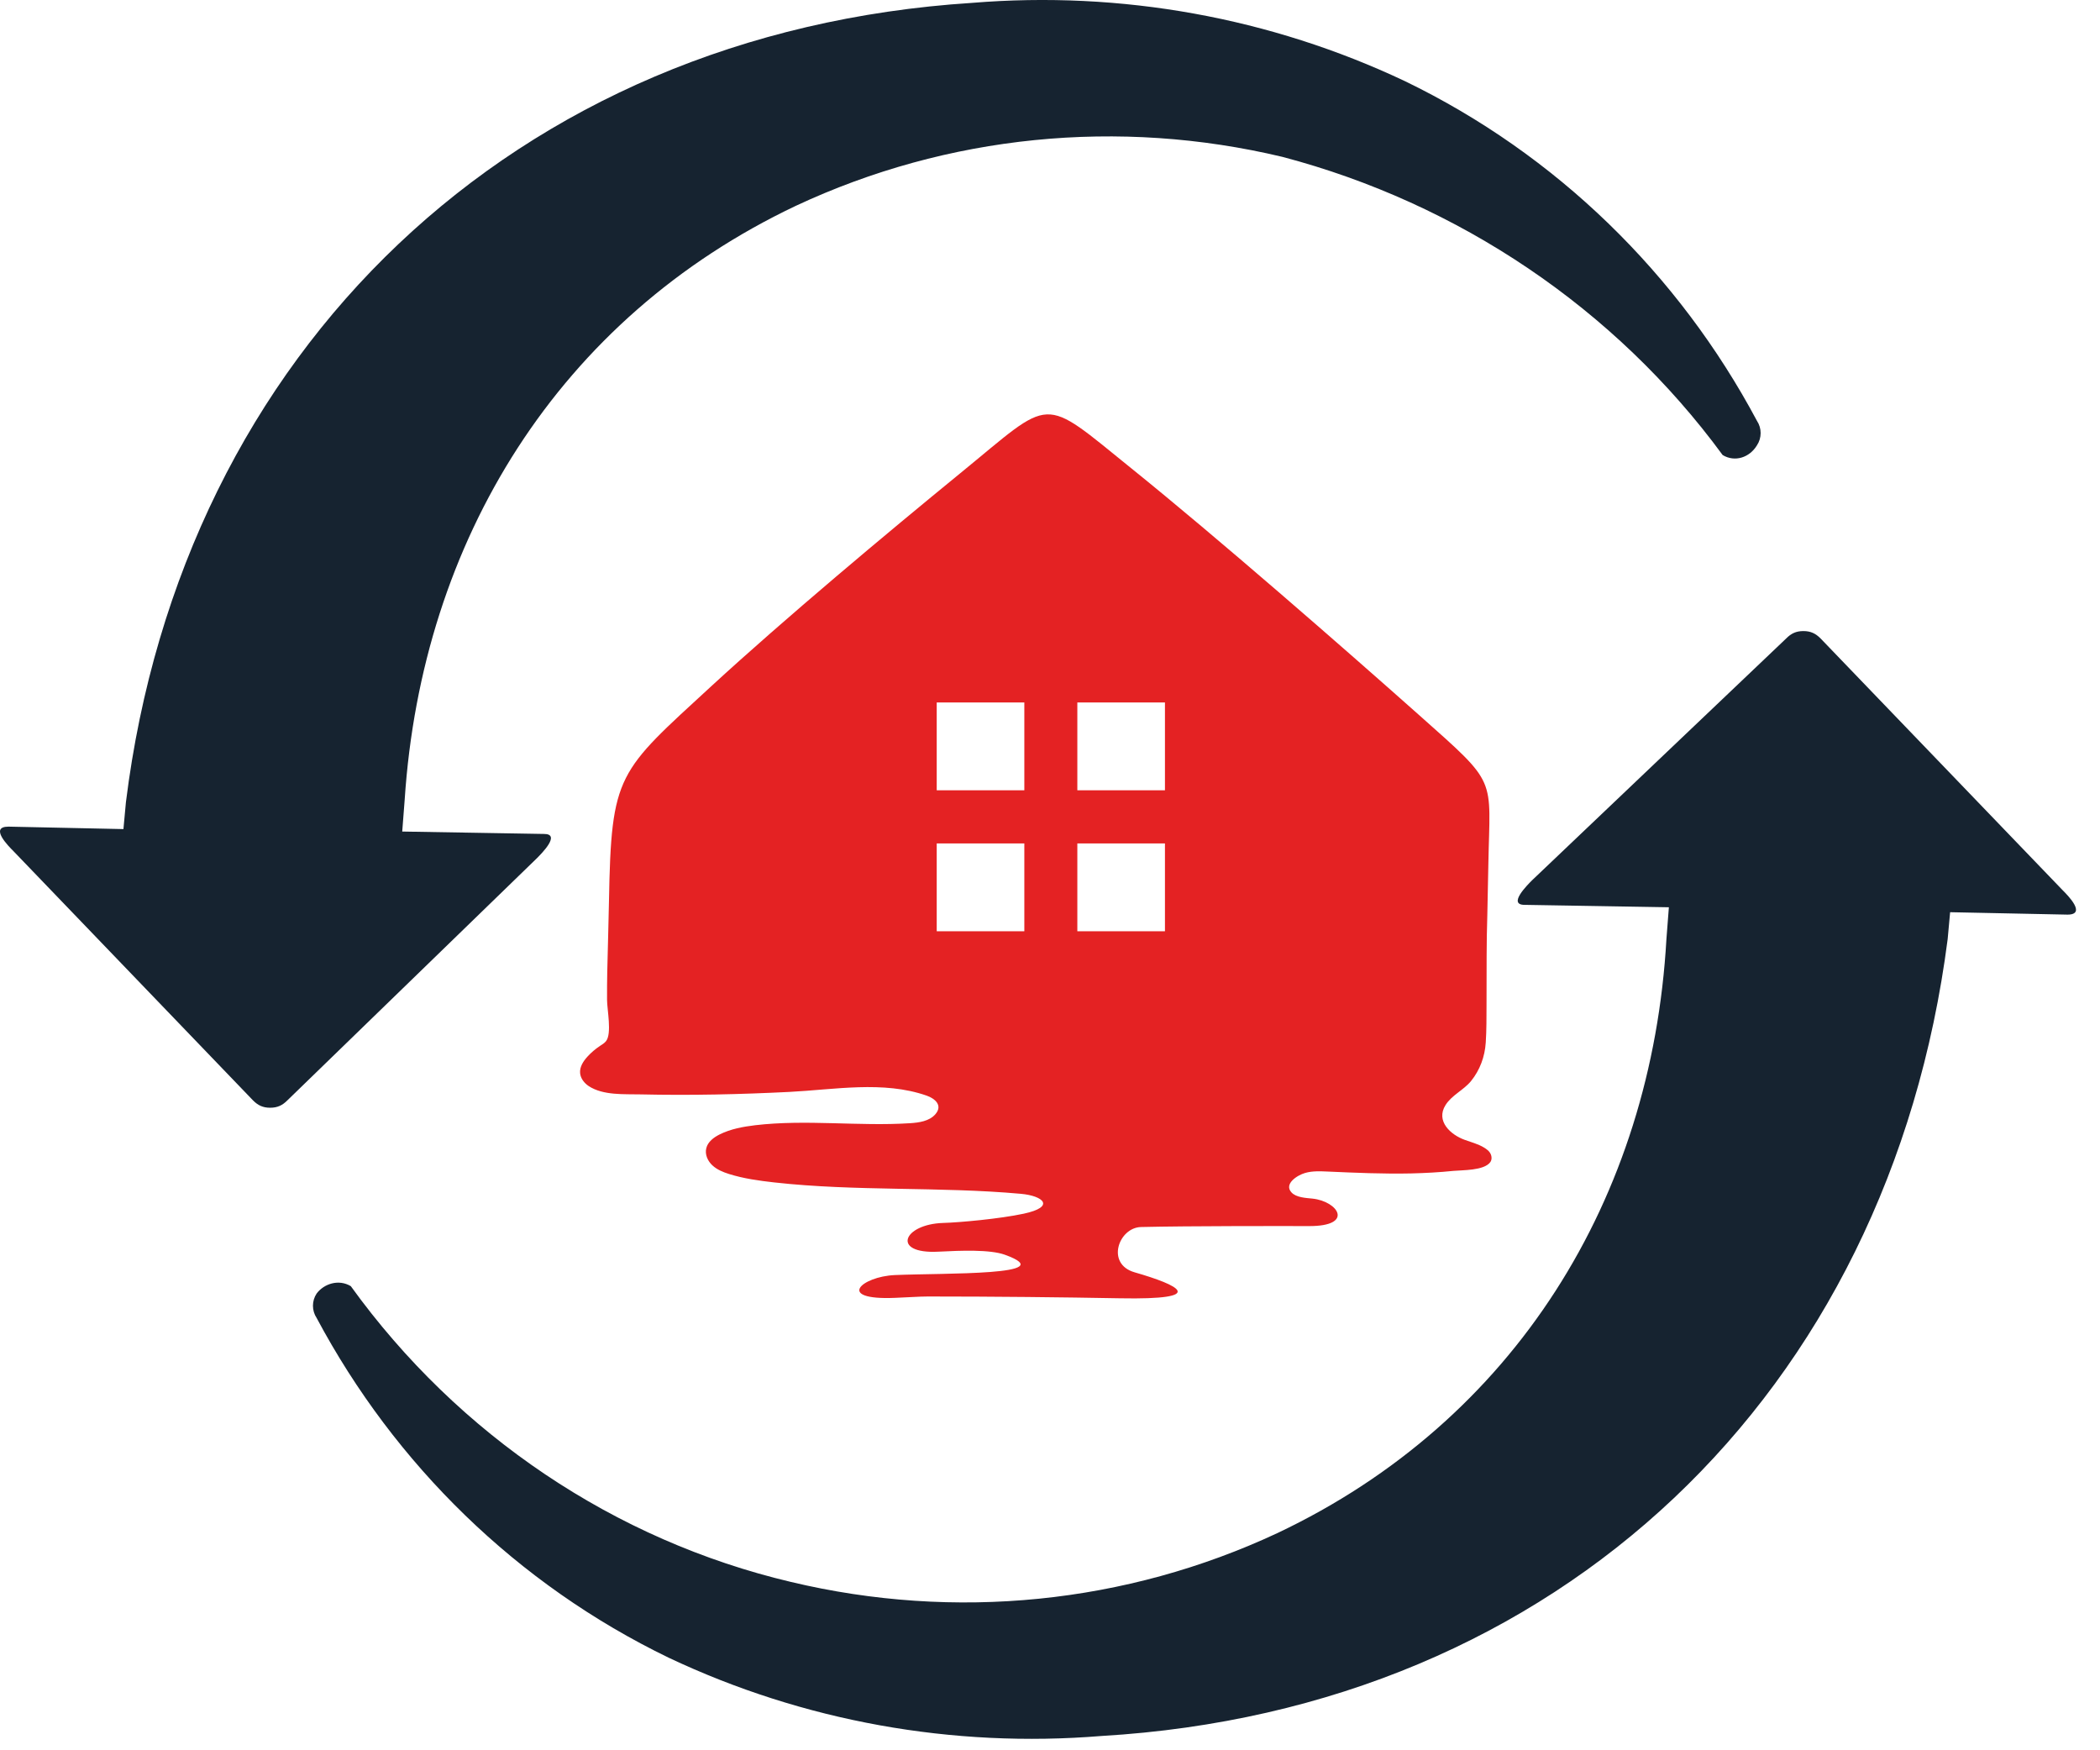
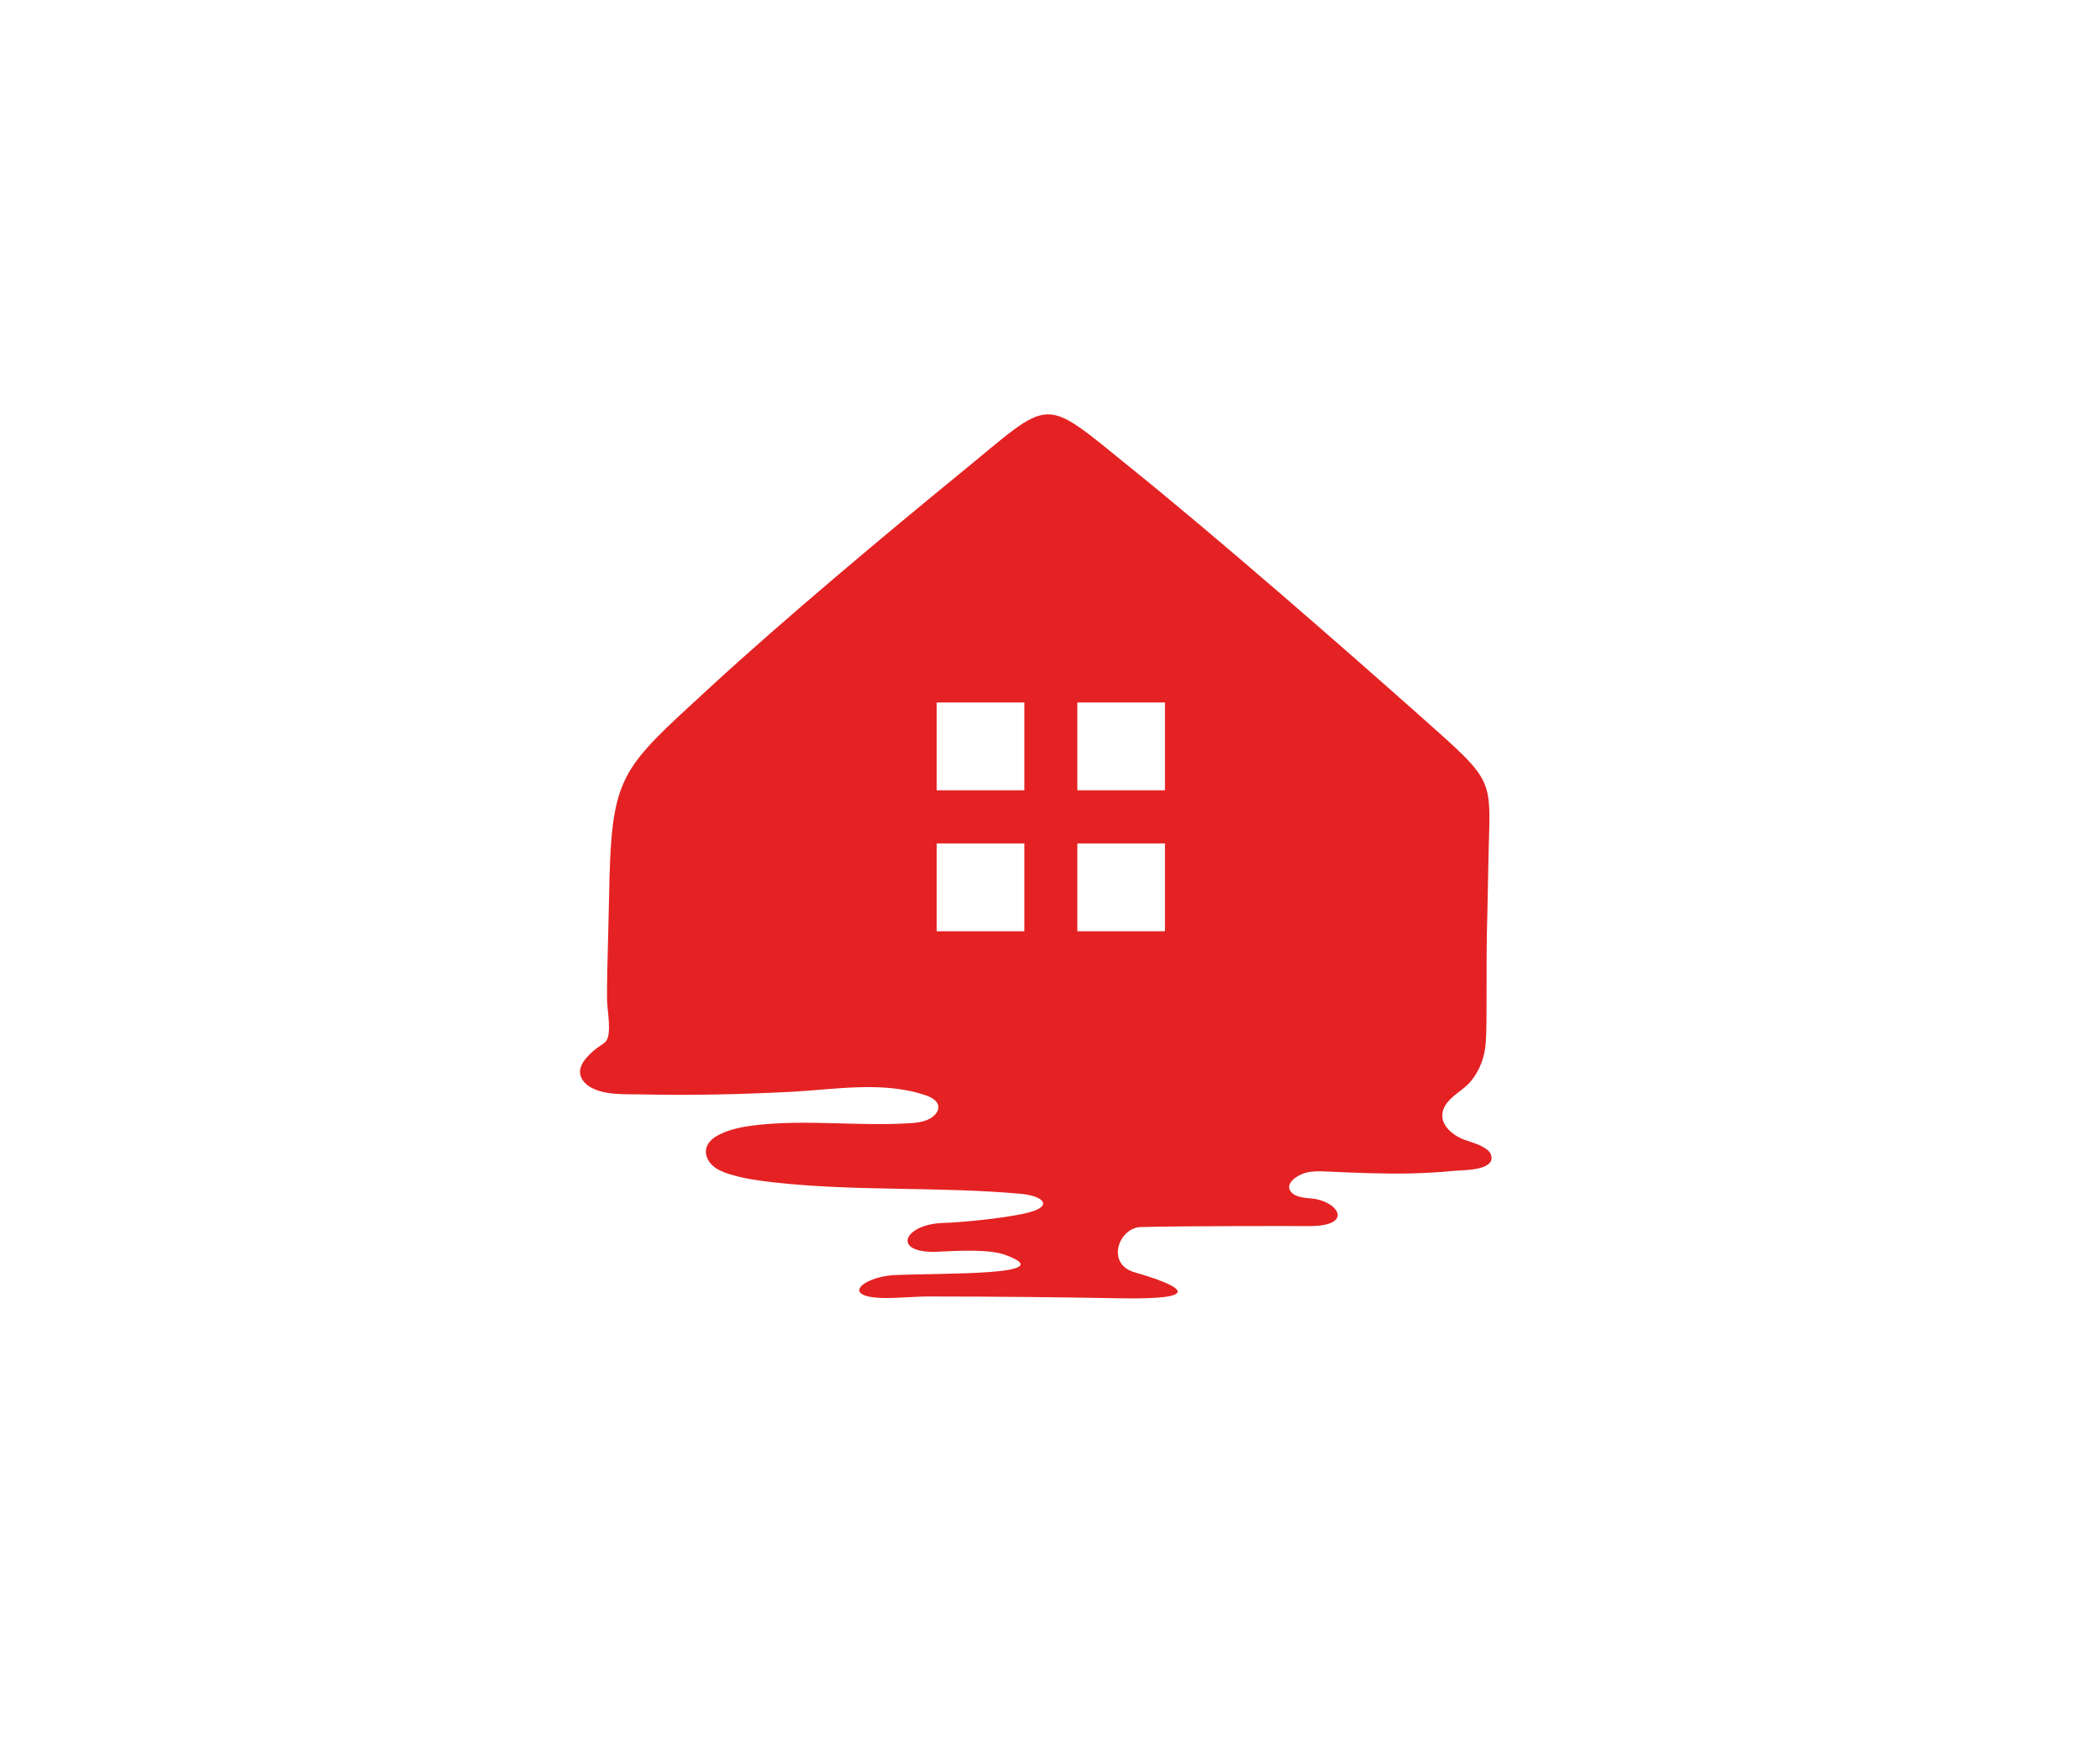
<svg xmlns="http://www.w3.org/2000/svg" width="54" height="45" viewBox="0 0 54 45" fill="none">
-   <path d="M9.022 33.068C8.707 32.879 8.33 33.006 8.142 33.257C8.016 33.446 8.016 33.696 8.142 33.885C10.154 37.656 13.299 40.736 17.197 42.621C20.655 44.255 24.491 44.946 28.327 44.632C40.085 43.941 48.574 35.833 50.083 24.144L50.146 23.453L53.164 23.515C53.667 23.515 53.164 23.012 53.039 22.887L46.813 16.413C46.688 16.288 46.562 16.225 46.373 16.225C46.184 16.225 46.058 16.287 45.933 16.413L39.393 22.635C39.268 22.761 38.765 23.264 39.204 23.264L42.914 23.326L42.851 24.143C42.474 30.805 38.952 36.524 32.852 39.414C28.954 41.237 24.552 41.677 20.339 40.672C15.812 39.603 11.788 36.901 9.021 33.068L9.022 33.068ZM44.298 11.7C44.613 11.889 44.99 11.763 45.179 11.449C45.305 11.26 45.305 11.009 45.179 10.82C43.167 7.05 40.023 3.97 36.124 2.085C32.666 0.451 28.83 -0.241 24.994 0.074C13.235 0.828 4.684 8.998 3.238 20.625L3.174 21.316L0.219 21.253C-0.284 21.253 0.219 21.756 0.345 21.882L6.507 28.292C6.633 28.418 6.758 28.48 6.947 28.48C7.136 28.48 7.262 28.418 7.388 28.292L13.801 22.07C13.927 21.944 14.43 21.441 13.99 21.441L10.343 21.379L10.406 20.562C10.846 13.901 14.367 8.182 20.466 5.291C24.365 3.468 28.766 3.029 32.98 4.034C37.507 5.228 41.531 7.93 44.298 11.701V11.7Z" fill="#162330" />
  <path d="M38.254 29.571C38.225 29.546 38.193 29.522 38.161 29.504C38.008 29.411 37.832 29.367 37.665 29.306C37.304 29.177 36.911 28.824 37.171 28.411C37.333 28.154 37.636 28.027 37.825 27.796C38.056 27.511 38.181 27.168 38.205 26.804C38.227 26.48 38.223 26.153 38.225 25.828C38.23 23.325 38.225 24.814 38.272 22.218C38.313 19.943 38.536 20.203 36.497 18.39C34.511 16.624 31.289 13.813 29.099 12.047C26.741 10.145 27.108 10.195 24.69 12.169C22.807 13.707 20.178 15.907 18.291 17.642C15.884 19.858 15.718 19.877 15.659 23.181C15.649 23.785 15.627 24.387 15.615 24.99C15.61 25.228 15.609 25.466 15.61 25.705C15.61 25.955 15.739 26.574 15.583 26.769C15.541 26.821 15.482 26.855 15.426 26.892C15.31 26.97 15.202 27.061 15.107 27.165C14.999 27.283 14.903 27.43 14.917 27.589C14.929 27.728 15.025 27.848 15.139 27.924C15.511 28.168 16.052 28.127 16.477 28.137C17.753 28.166 19.03 28.137 20.304 28.073C21.45 28.015 22.715 27.78 23.826 28.168C24.045 28.244 24.249 28.421 24.052 28.648C23.895 28.827 23.633 28.863 23.397 28.878C22.073 28.962 20.736 28.775 19.417 28.93C19.105 28.968 18.789 29.025 18.506 29.166C18.354 29.242 18.202 29.355 18.162 29.519C18.121 29.678 18.197 29.849 18.317 29.96C18.436 30.072 18.592 30.135 18.747 30.184C19.123 30.302 19.515 30.356 19.906 30.4C22.017 30.635 24.14 30.503 26.25 30.693C26.834 30.745 27.145 31.028 26.325 31.204C25.705 31.337 24.674 31.43 24.256 31.442C23.217 31.473 22.911 32.244 24.128 32.181C24.71 32.151 25.456 32.122 25.837 32.259C27.34 32.8 24.28 32.727 23.011 32.782C22.145 32.821 21.482 33.431 23.011 33.368C23.32 33.357 23.64 33.333 23.86 33.333C25.553 33.333 27.34 33.352 28.79 33.379C31.123 33.423 30.297 33.034 29.174 32.711C28.429 32.496 28.766 31.56 29.341 31.547C30.543 31.518 33.092 31.521 33.656 31.523C34.832 31.528 34.413 30.884 33.745 30.816C33.58 30.799 33.332 30.789 33.211 30.659C33.003 30.436 33.367 30.211 33.56 30.157C33.752 30.102 33.948 30.113 34.144 30.121C34.857 30.153 35.571 30.184 36.285 30.169C36.648 30.16 37.01 30.141 37.37 30.104C37.608 30.081 38.158 30.099 38.32 29.881C38.367 29.818 38.362 29.729 38.326 29.659C38.308 29.624 38.282 29.595 38.254 29.568V29.571ZM27.703 18.06H29.956V20.318H27.703V18.06ZM27.703 21.685H29.956V23.943H27.703V21.685ZM24.087 18.06H26.34V20.318H24.087V18.06ZM24.087 21.685H26.34V23.943H24.087V21.685Z" fill="#E42223" />
</svg>